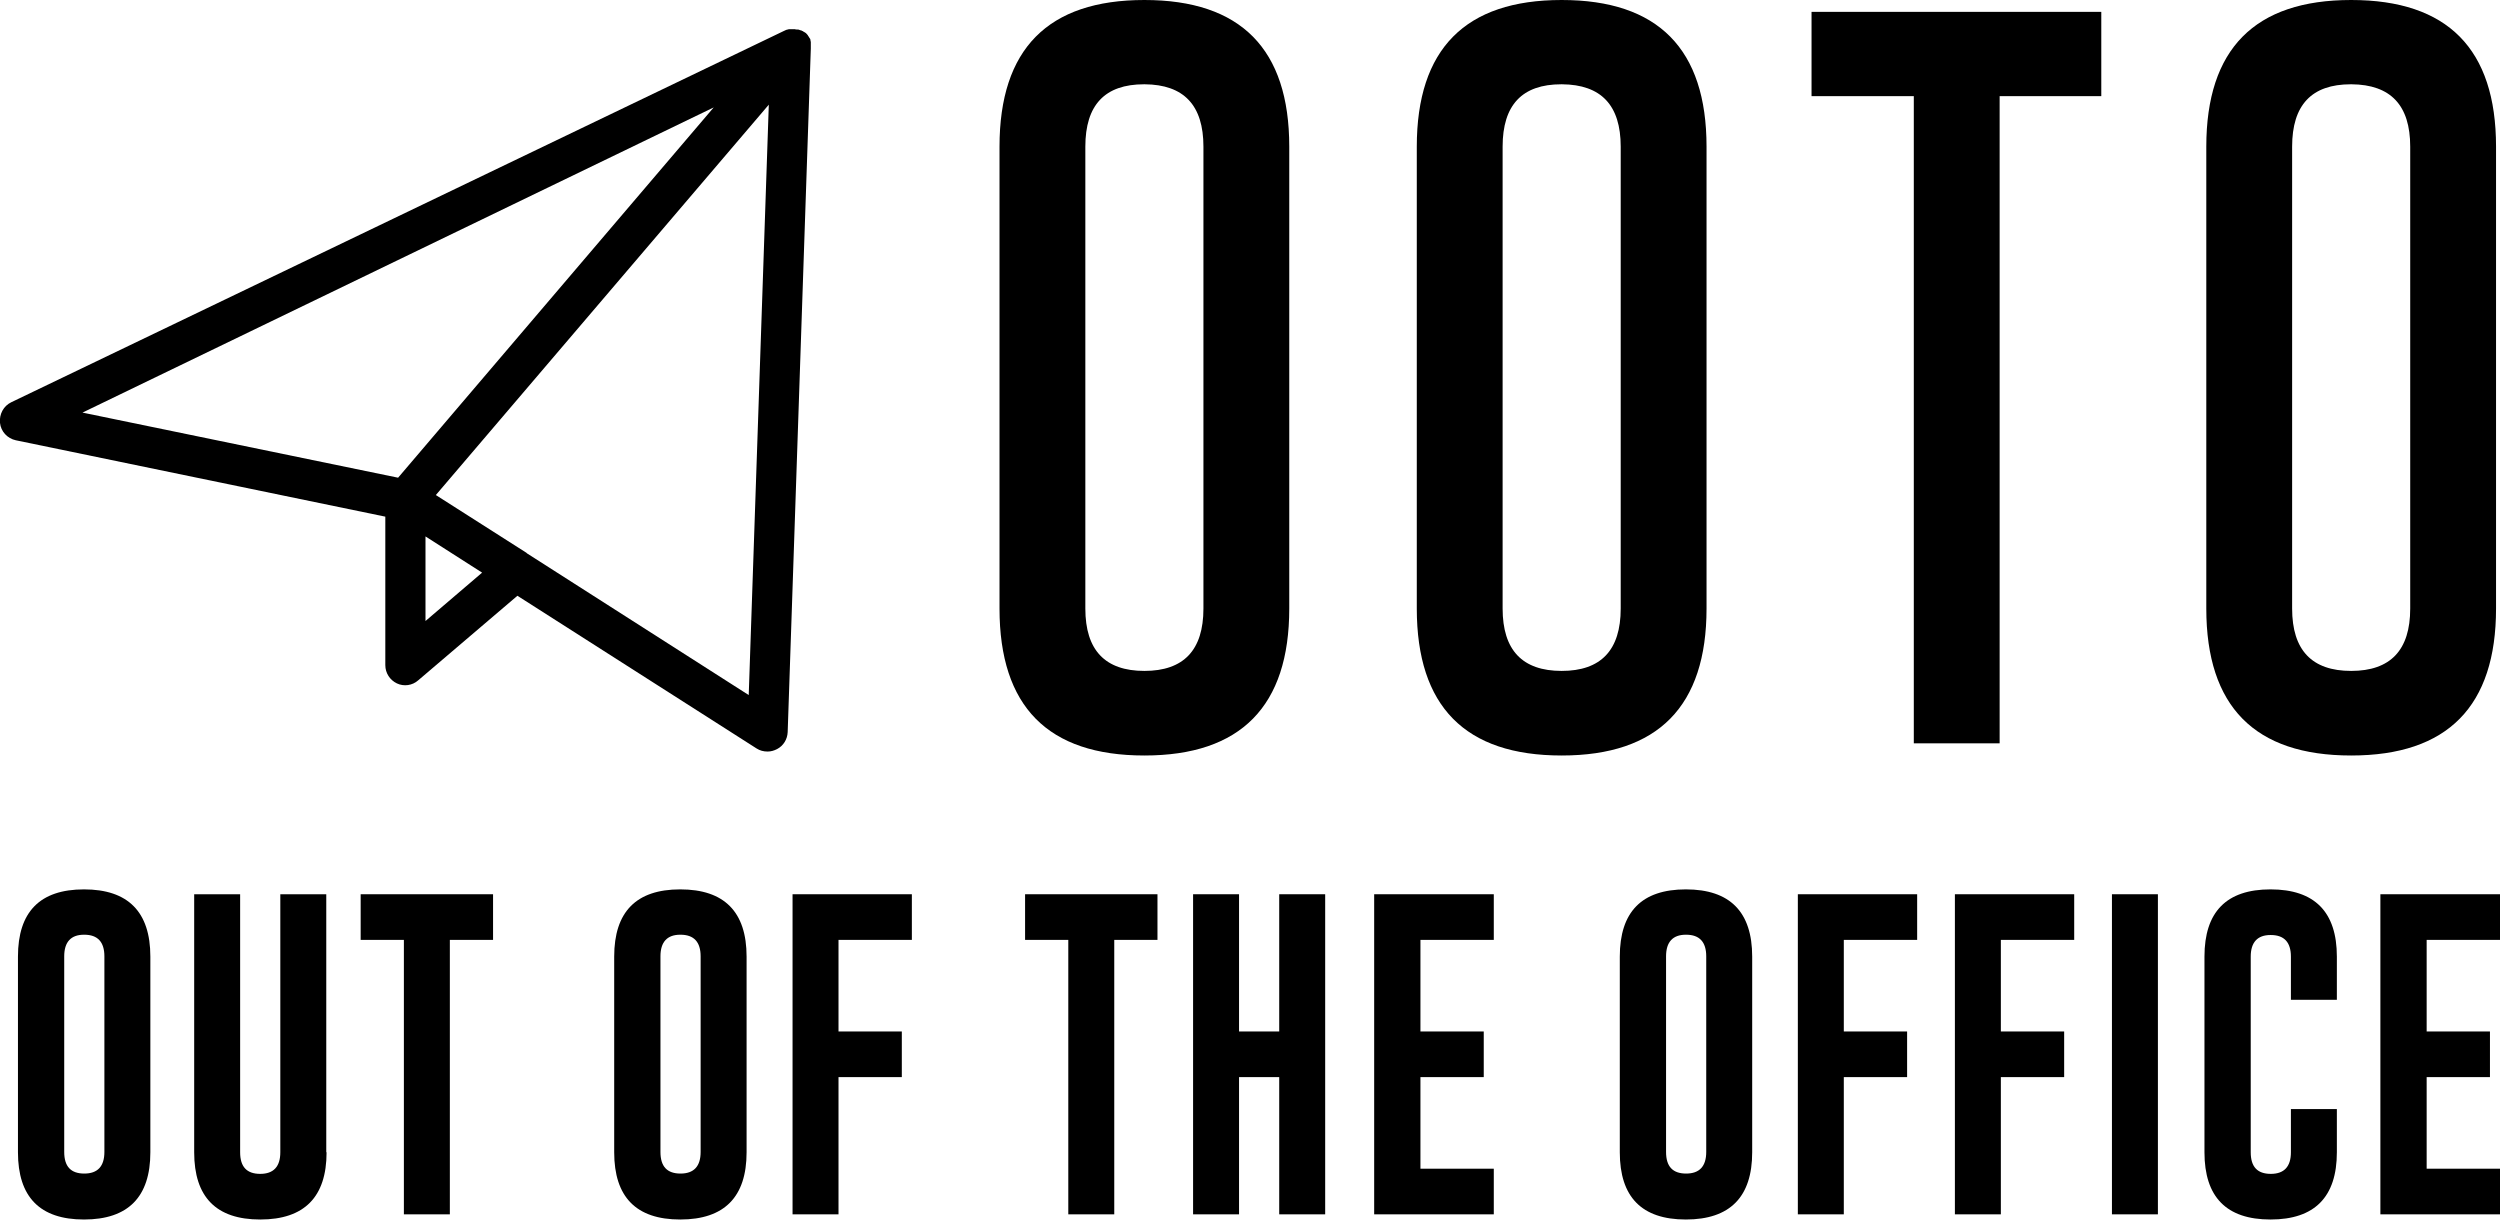
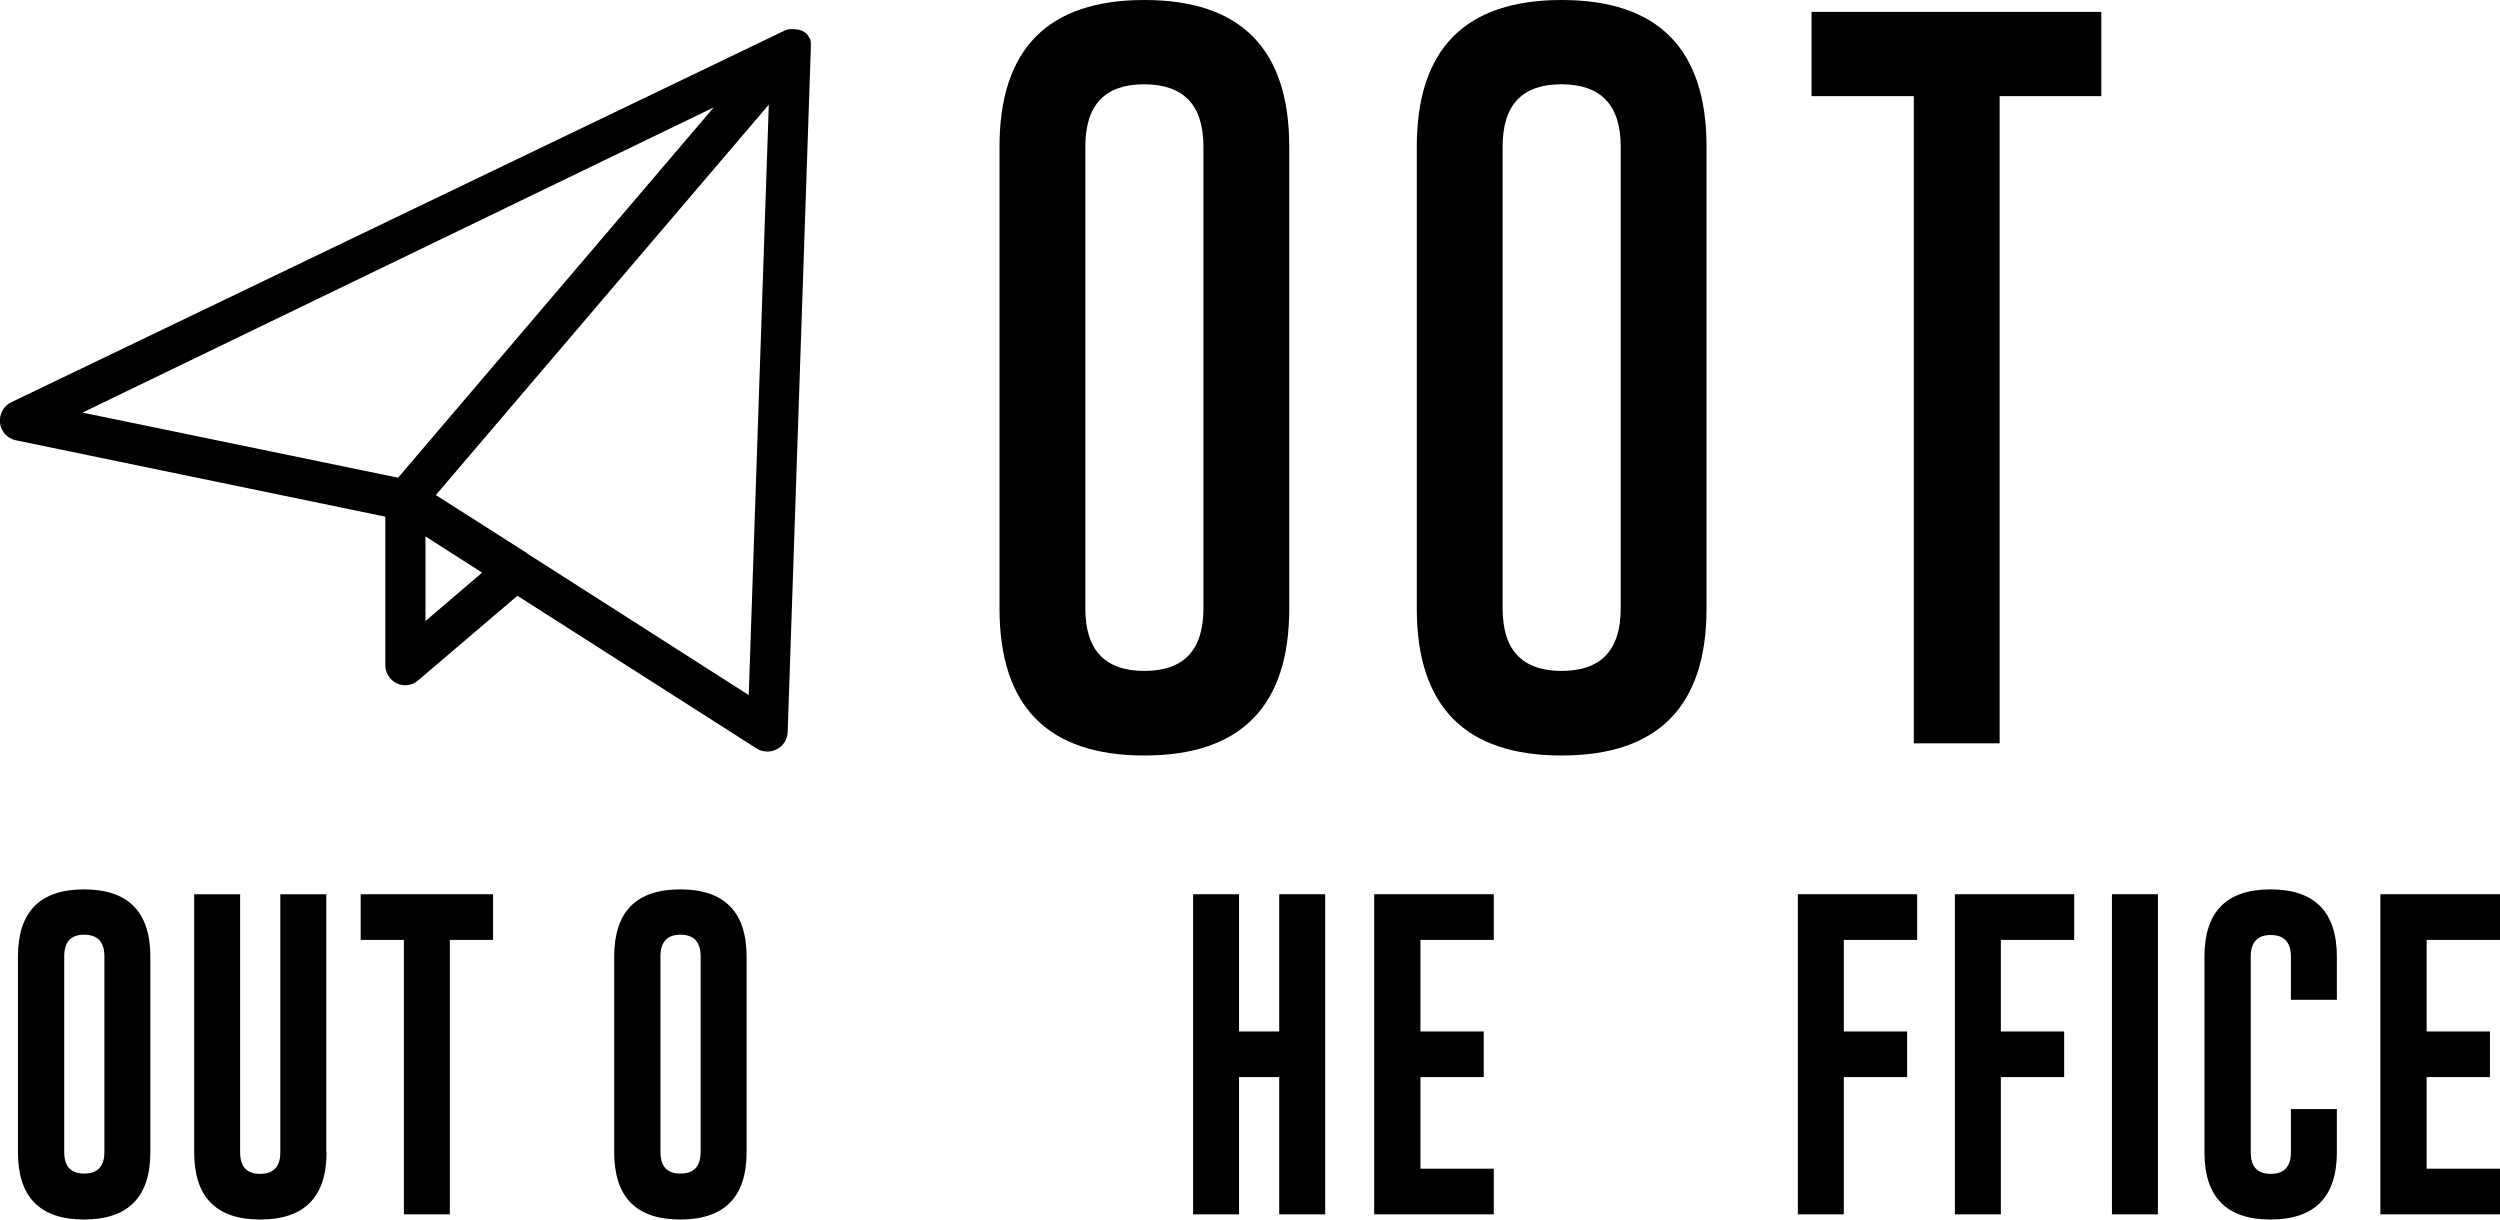
<svg xmlns="http://www.w3.org/2000/svg" width="492" height="240" viewBox="0 0 492 240" fill="none">
  <g clip-path="url(#clip0_18_2)">
    <path d="M253.727 119.76C253.727 138.982 244.203 148.683 225.215 148.683C206.228 148.683 196.704 139.042 196.704 119.76V28.862C196.704 9.641 206.228 0 225.215 0C244.203 0 253.727 9.641 253.727 28.862V119.76ZM236.836 28.862C236.836 20.719 233.002 16.647 225.275 16.587H225.156C217.429 16.587 213.595 20.659 213.595 28.862V119.76C213.595 127.964 217.489 132.036 225.215 132.036C232.942 132.036 236.836 127.964 236.836 119.76V28.862Z" fill="black" />
    <path d="M335.847 119.76C335.847 138.982 326.323 148.683 307.335 148.683C288.348 148.683 278.824 139.042 278.824 119.76V28.862C278.824 9.641 288.348 0 307.335 0C326.323 0 335.847 9.641 335.847 28.862V119.76ZM318.955 28.862C318.955 20.719 315.122 16.647 307.395 16.587H307.275C299.549 16.587 295.715 20.659 295.715 28.862V119.76C295.715 127.964 299.609 132.036 307.335 132.036C315.062 132.036 318.955 127.964 318.955 119.76V28.862Z" fill="black" />
    <path d="M413.534 2.335V18.922H393.528V146.288H376.637V18.922H356.511V2.335H413.534Z" fill="black" />
-     <path d="M491.221 119.76C491.221 138.982 481.698 148.683 462.71 148.683C443.722 148.683 434.199 139.042 434.199 119.76V28.862C434.199 9.641 443.722 0 462.71 0C481.698 0 491.221 9.641 491.221 28.862V119.76ZM474.33 28.862C474.33 20.719 470.497 16.647 462.77 16.587H462.65C454.923 16.587 451.09 20.659 451.09 28.862V119.76C451.09 127.964 454.983 132.036 462.71 132.036C470.437 132.036 474.33 127.964 474.33 119.76V28.862Z" fill="black" />
    <path d="M159.567 9.162C159.567 9.162 159.567 9.102 159.567 9.042C159.567 8.982 159.567 8.862 159.567 8.802C159.567 8.802 159.567 8.683 159.567 8.623C159.567 8.563 159.567 8.503 159.567 8.443C159.567 8.443 159.567 8.323 159.567 8.264C159.567 8.204 159.567 8.144 159.507 8.084C159.507 8.084 159.507 7.964 159.507 7.904C159.507 7.844 159.507 7.784 159.448 7.725C159.448 7.725 159.448 7.605 159.388 7.605C159.388 7.545 159.328 7.485 159.268 7.425C159.268 7.425 159.268 7.365 159.208 7.305C159.208 7.246 159.088 7.126 159.028 7.066C159.028 7.066 159.028 7.066 159.028 7.006C158.968 6.886 158.849 6.826 158.789 6.707C158.789 6.707 158.789 6.707 158.729 6.647C158.669 6.587 158.609 6.527 158.549 6.467C158.549 6.467 158.489 6.467 158.429 6.407C158.369 6.407 158.31 6.287 158.25 6.287C158.25 6.287 158.19 6.287 158.13 6.228C158.13 6.228 158.01 6.168 157.95 6.108C157.95 6.108 157.83 6.108 157.83 6.048C157.83 6.048 157.711 5.988 157.651 5.988C157.651 5.988 157.531 5.988 157.471 5.928C157.471 5.928 157.351 5.928 157.291 5.868C157.291 5.868 157.171 5.868 157.112 5.808C157.052 5.808 156.992 5.808 156.932 5.808H156.812C156.692 5.808 156.572 5.808 156.453 5.749C156.453 5.749 156.393 5.749 156.333 5.749C156.273 5.749 156.153 5.749 156.093 5.749C156.093 5.749 156.093 5.749 156.033 5.749C155.914 5.749 155.854 5.749 155.734 5.749C155.734 5.749 155.674 5.749 155.614 5.749C155.494 5.749 155.434 5.749 155.315 5.749C155.315 5.749 155.315 5.749 155.255 5.749C154.895 5.808 154.536 5.928 154.236 6.108L2.216 79.162C0.719 79.88 -0.18 81.497 -0 83.234C0.179 84.91 1.437 86.287 3.114 86.647L75.83 101.677V130.898C75.83 132.455 76.729 133.832 78.106 134.491C79.484 135.15 81.161 134.91 82.299 133.892L101.826 117.246L148.906 147.305C149.564 147.725 150.283 147.904 151.062 147.904C151.721 147.904 152.32 147.725 152.919 147.425C154.177 146.766 154.955 145.509 155.015 144.072L159.567 9.581C159.567 9.461 159.567 9.341 159.567 9.222V9.162ZM140.46 21.138L78.346 94.012L16.232 81.198L140.46 21.138ZM83.737 122.216V105.569L94.878 112.695L83.737 122.216ZM147.408 136.826L103.743 108.922C103.743 108.922 103.623 108.862 103.623 108.802L85.773 97.425L151.301 20.599L147.348 136.826H147.408Z" fill="black" />
    <path d="M29.59 226.766C29.59 235.569 25.217 240 16.532 240C7.847 240 3.534 235.569 3.534 226.766V188.263C3.534 179.461 7.847 175.03 16.532 175.03C25.217 175.03 29.59 179.461 29.59 188.263V226.766ZM20.545 188.203C20.545 185.389 19.227 183.952 16.592 183.952H16.532C13.956 183.952 12.638 185.389 12.638 188.203V226.706C12.638 229.581 13.956 230.958 16.592 230.958C19.227 230.958 20.545 229.521 20.545 226.706V188.203Z" fill="black" />
    <path d="M64.27 226.766C64.27 235.569 59.898 240 51.213 240C42.528 240 38.215 235.569 38.215 226.766V175.988H47.259V226.766C47.259 229.64 48.577 231.018 51.213 231.018C53.848 231.018 55.166 229.581 55.166 226.766V175.988H64.21V226.766H64.27Z" fill="black" />
    <path d="M97.034 175.988V184.97H88.529V238.982H79.484V184.97H70.979V175.988H97.034Z" fill="black" />
    <path d="M146.929 226.766C146.929 235.569 142.557 240 133.871 240C125.186 240 120.874 235.569 120.874 226.766V188.263C120.874 179.461 125.186 175.03 133.871 175.03C142.557 175.03 146.929 179.461 146.929 188.263V226.766ZM137.884 188.203C137.884 185.389 136.567 183.952 133.931 183.952H133.871C131.296 183.952 129.978 185.389 129.978 188.203V226.706C129.978 229.581 131.296 230.958 133.931 230.958C136.567 230.958 137.884 229.521 137.884 226.706V188.203Z" fill="black" />
-     <path d="M155.914 175.988H179.454V184.97H165.018V202.994H177.477V211.976H165.018V238.982H155.974V175.988H155.914Z" fill="black" />
-     <path d="M227.791 175.988V184.97H219.286V238.982H210.241V184.97H201.736V175.988H227.791Z" fill="black" />
    <path d="M234.799 175.988H243.844V202.994H251.75V175.988H260.795V238.982H251.75V211.976H243.844V238.982H234.799V175.988Z" fill="black" />
    <path d="M270.438 175.988H293.978V184.97H279.543V202.994H292.001V211.976H279.543V230H293.978V238.982H270.438V175.988Z" fill="black" />
-     <path d="M344.831 226.766C344.831 235.569 340.459 240 331.773 240C323.088 240 318.776 235.569 318.776 226.766V188.263C318.776 179.461 323.088 175.03 331.773 175.03C340.459 175.03 344.831 179.461 344.831 188.263V226.766ZM335.787 188.203C335.787 185.389 334.469 183.952 331.833 183.952H331.773C329.198 183.952 327.88 185.389 327.88 188.203V226.706C327.88 229.581 329.198 230.958 331.833 230.958C334.469 230.958 335.787 229.521 335.787 226.706V188.203Z" fill="black" />
    <path d="M353.756 175.988H377.296V184.97H362.861V202.994H375.319V211.976H362.861V238.982H353.816V175.988H353.756Z" fill="black" />
    <path d="M384.663 175.988H408.203V184.97H393.768V202.994H406.227V211.976H393.768V238.982H384.723V175.988H384.663Z" fill="black" />
    <path d="M415.63 175.988H424.675V238.982H415.63V175.988Z" fill="black" />
    <path d="M459.895 226.766C459.895 235.569 455.522 240 446.837 240C438.152 240 433.839 235.569 433.839 226.766V188.263C433.839 179.461 438.152 175.03 446.837 175.03C455.522 175.03 459.895 179.461 459.895 188.263V196.766H450.85V188.263C450.85 185.449 449.533 184.012 446.897 184.012H446.837C444.262 184.012 442.944 185.449 442.944 188.263V226.766C442.944 229.641 444.262 231.018 446.897 231.018C449.533 231.018 450.85 229.581 450.85 226.766V218.263H459.895V226.766Z" fill="black" />
    <path d="M468.46 175.988H492V184.97H477.565V202.994H490.023V211.976H477.565V230H492V238.982H468.46V175.988Z" fill="black" />
  </g>
  <defs>
    <clipPath id="clip0_18_2">
      <rect width="492" height="240" fill="white" />
    </clipPath>
  </defs>
</svg>